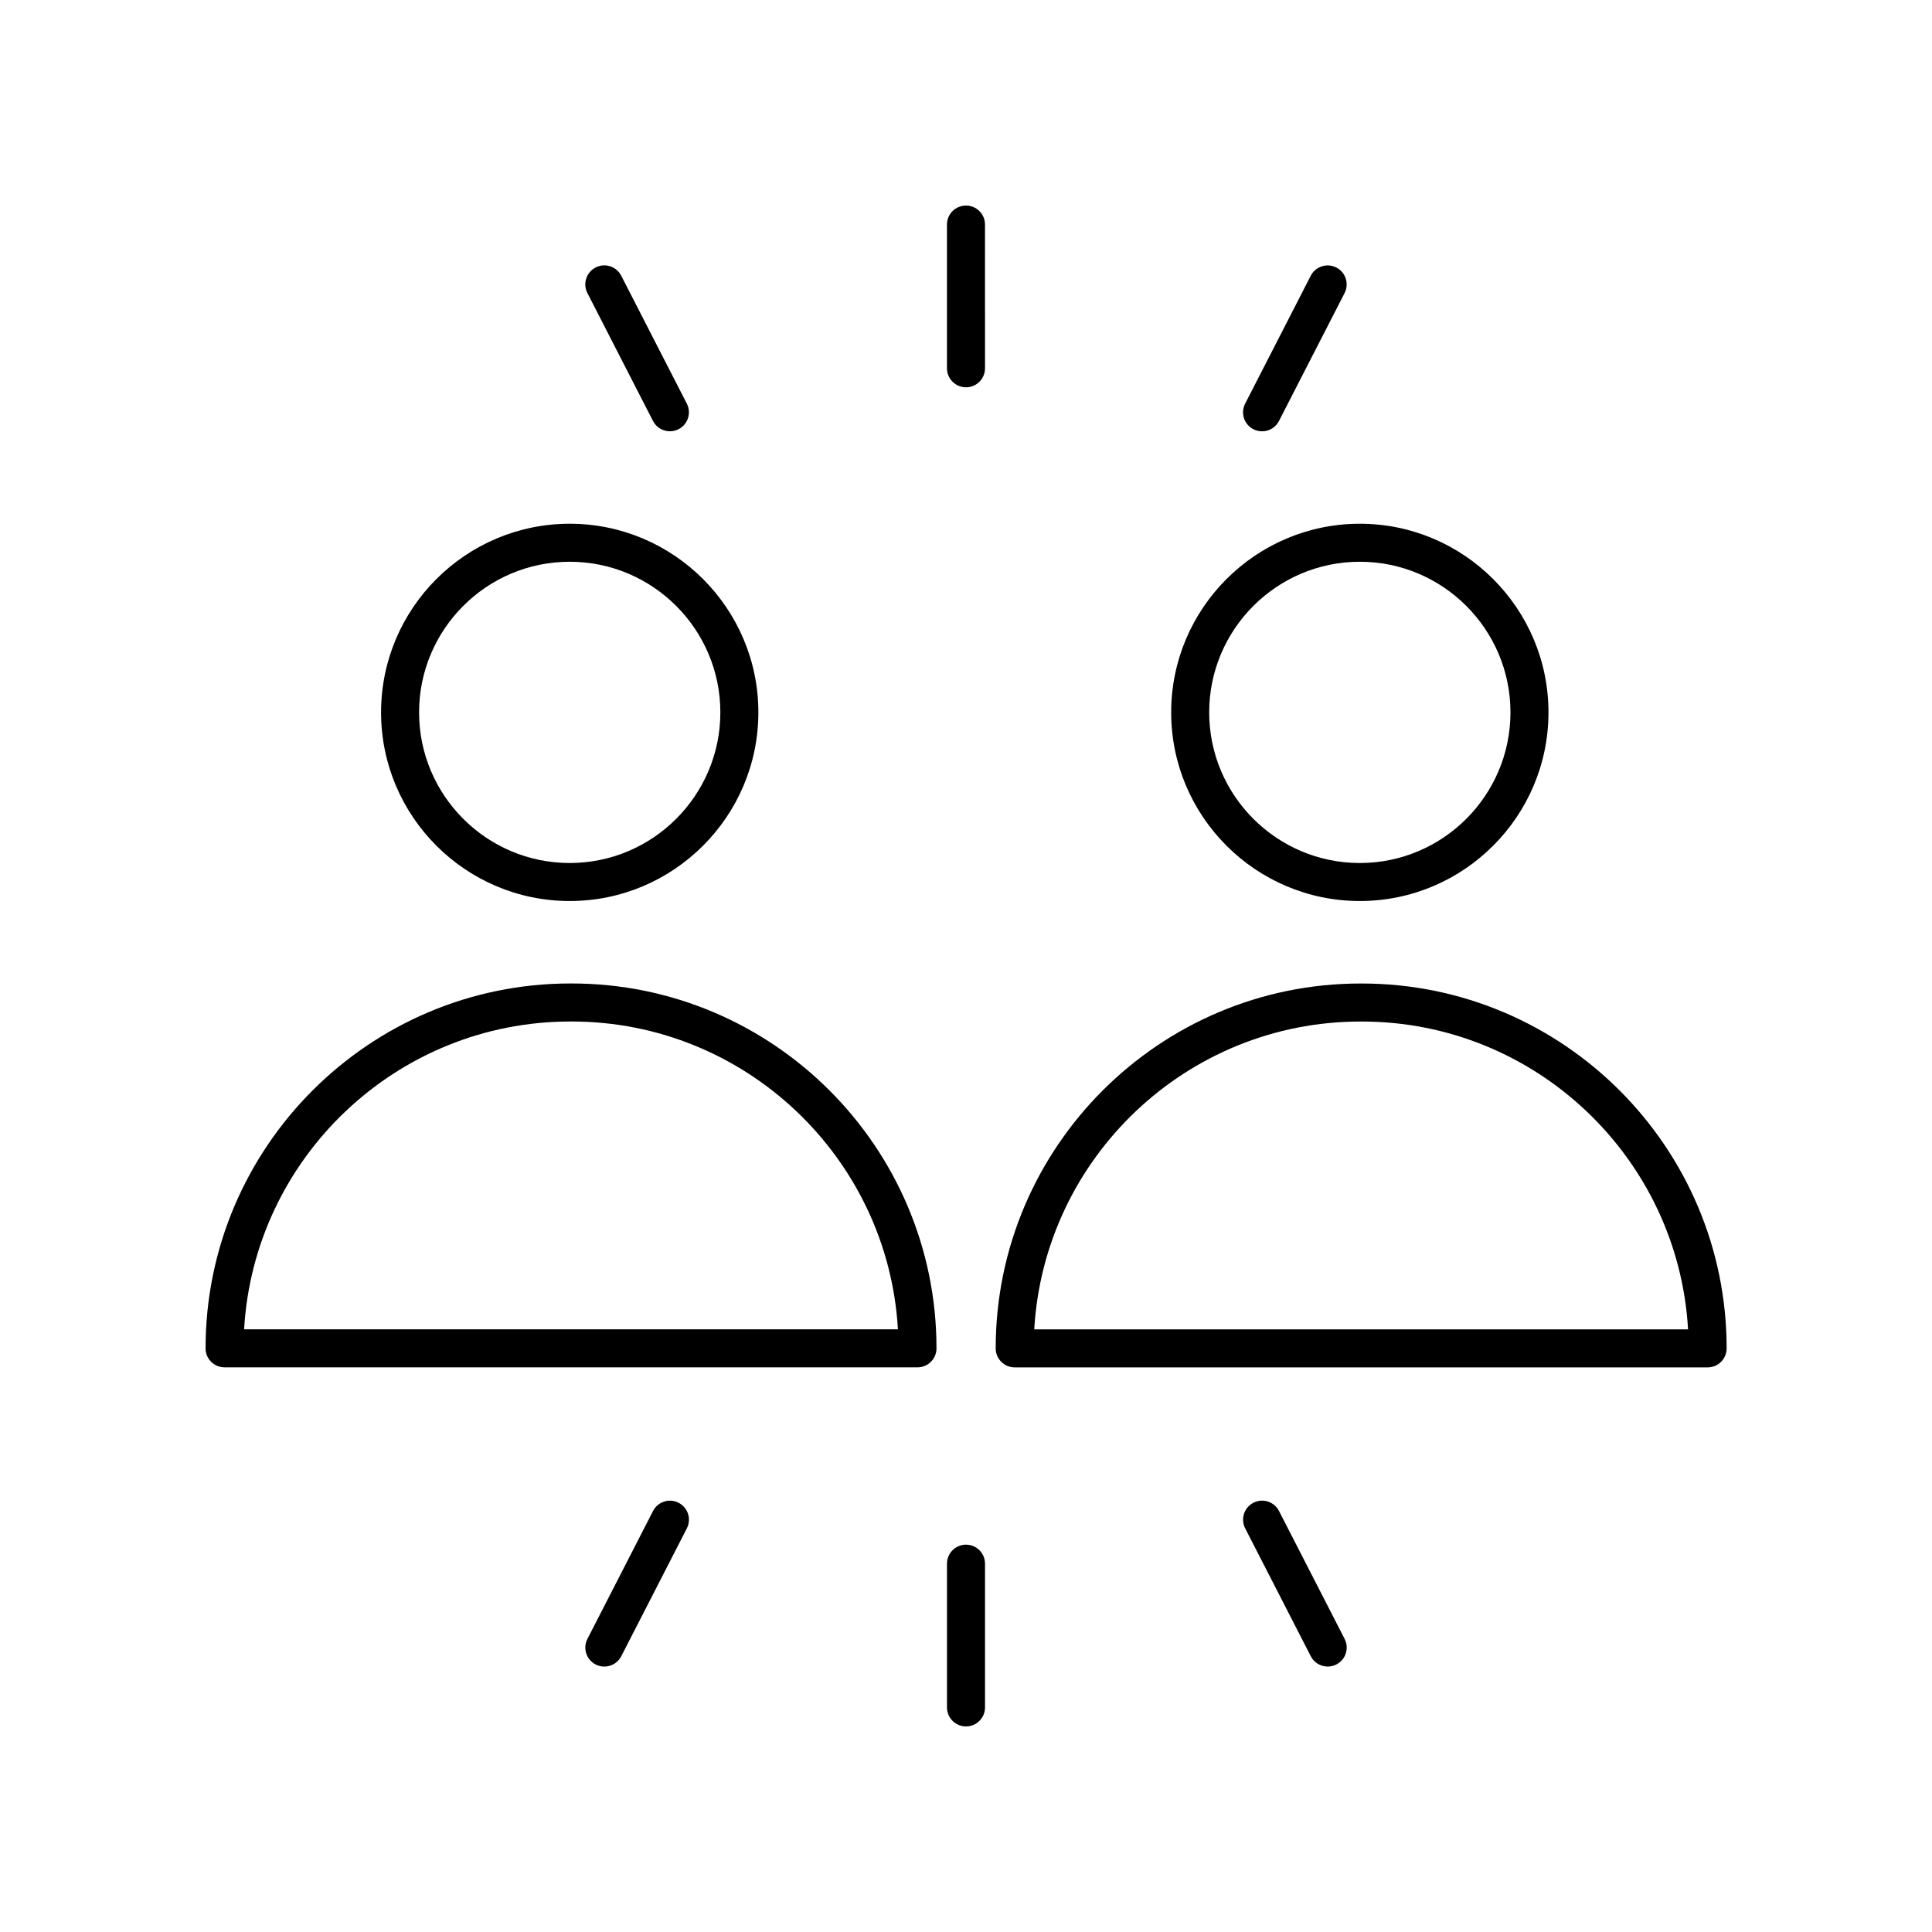
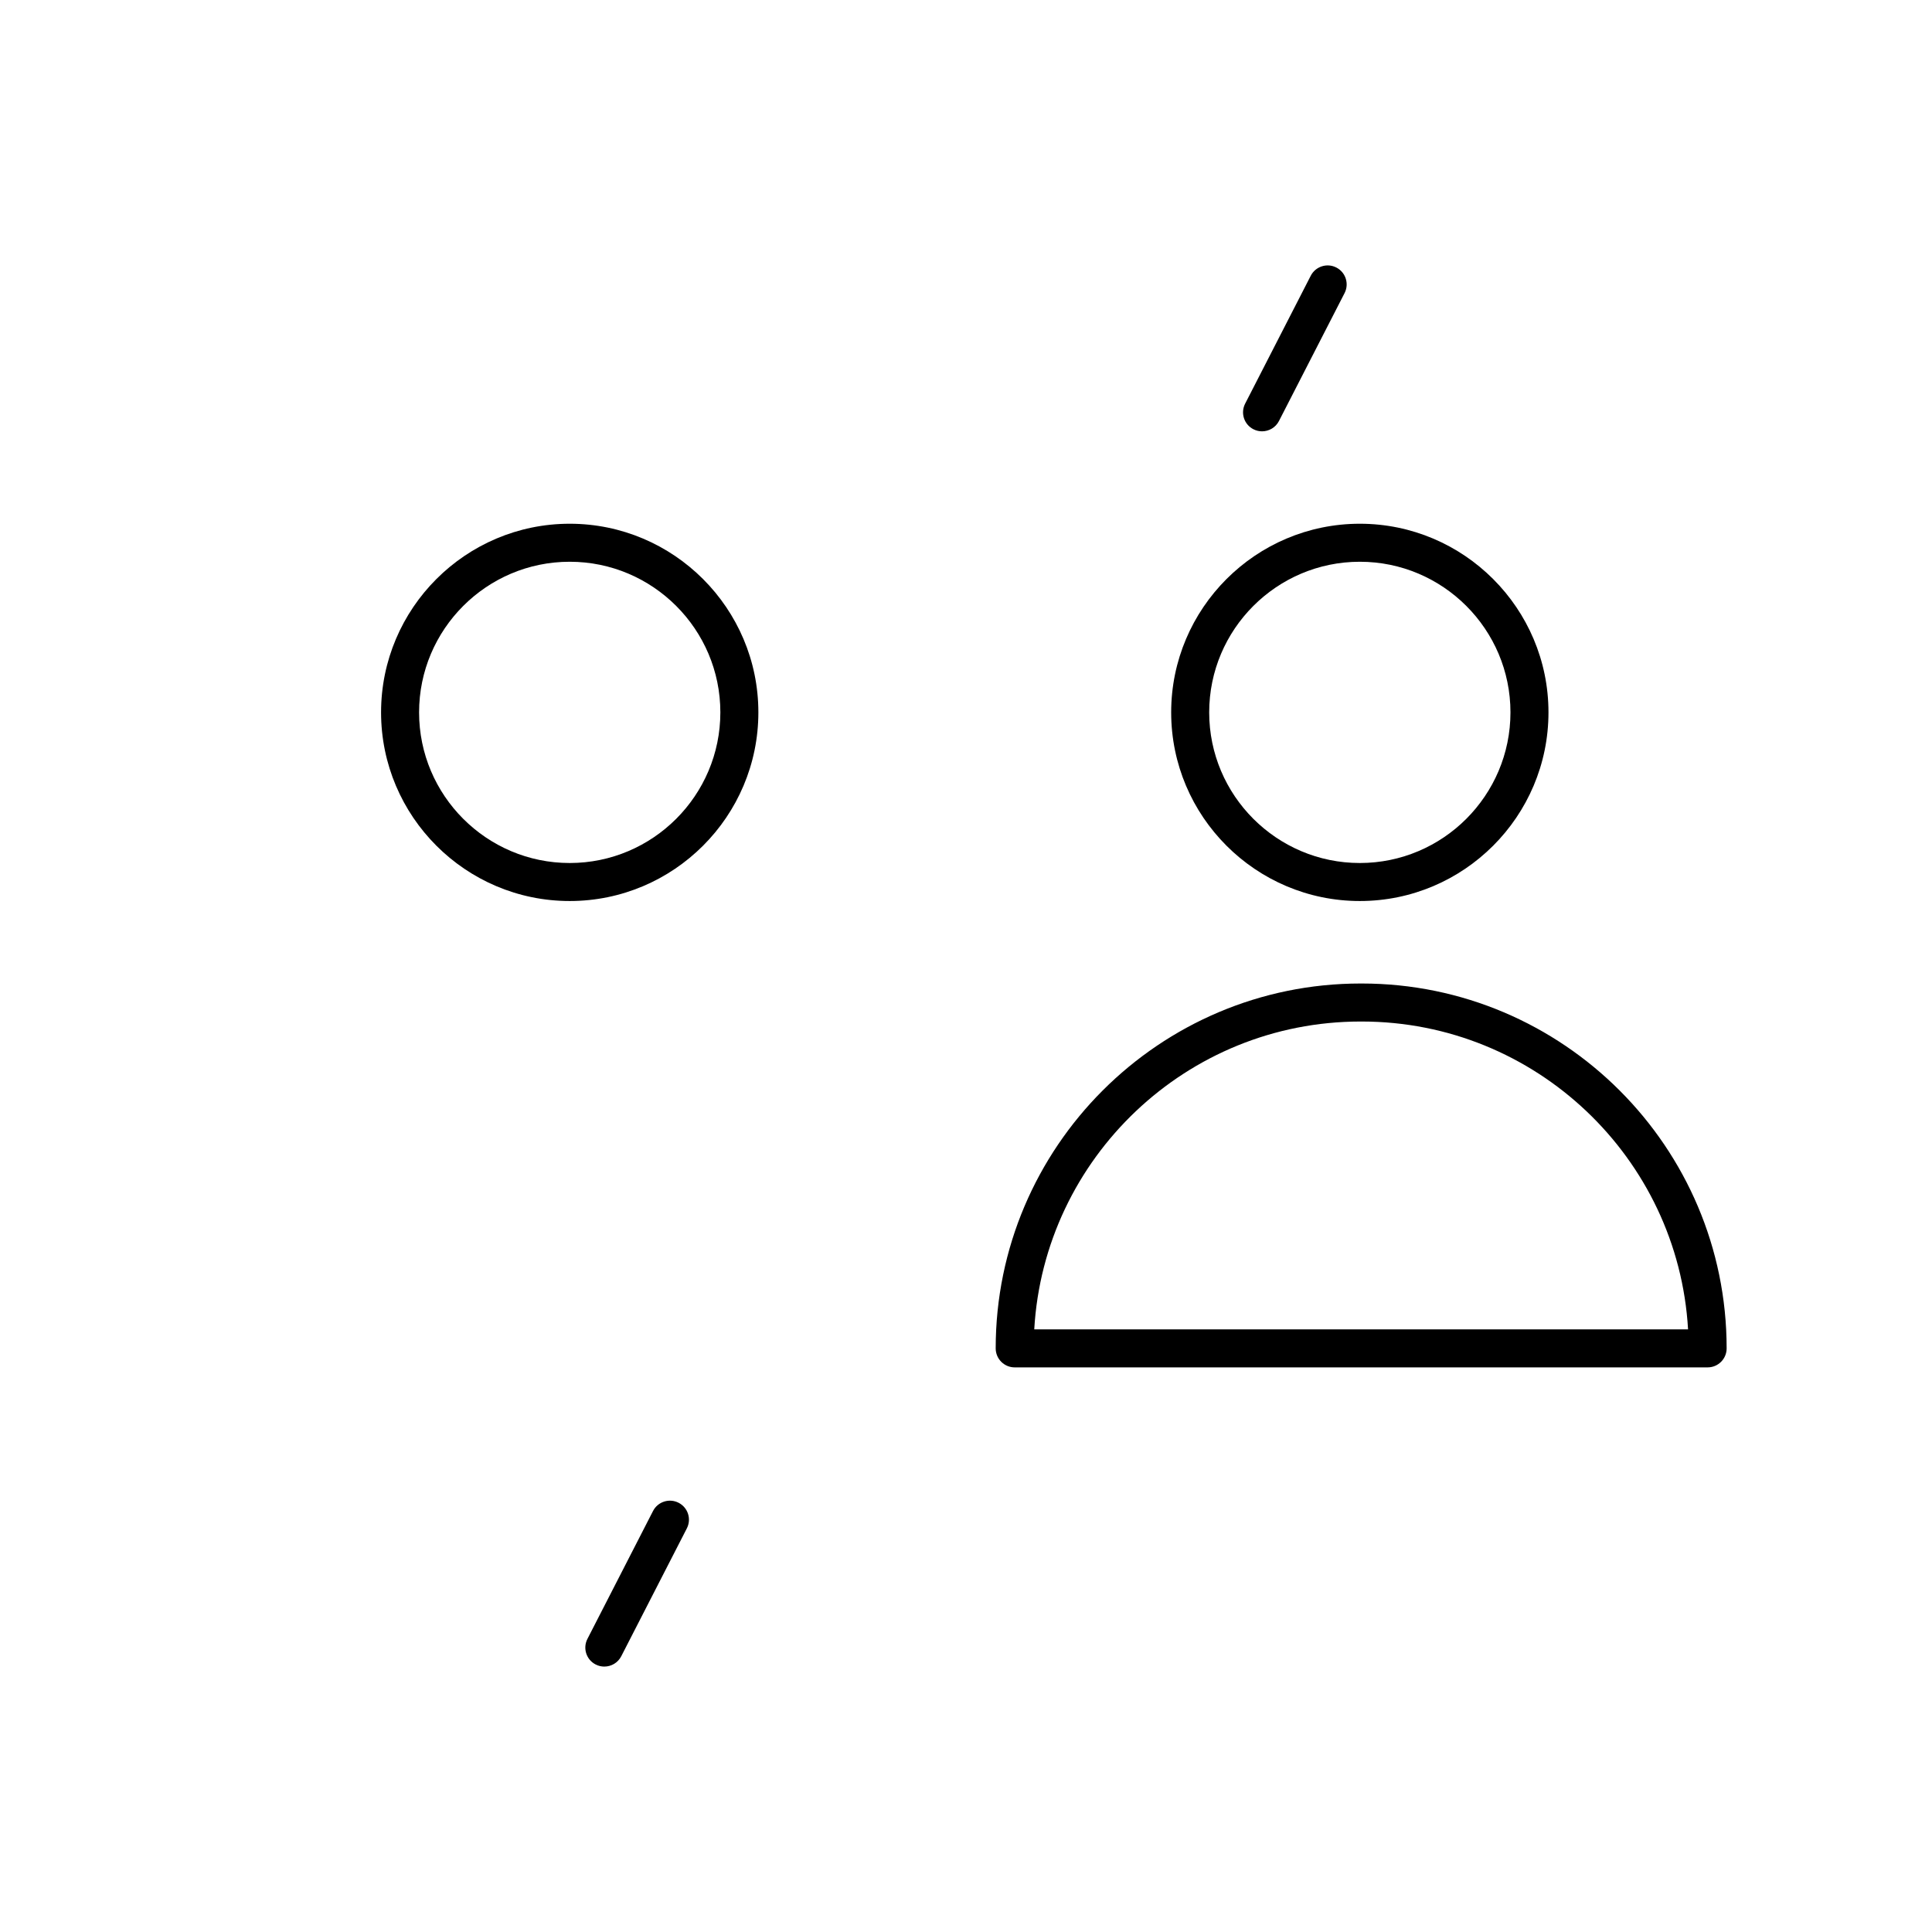
<svg xmlns="http://www.w3.org/2000/svg" fill="#000000" width="800px" height="800px" version="1.1" viewBox="144 144 512 512">
  <g>
-     <path d="m400 246.64c2.785 0 5.039-2.254 5.039-5.039l-0.004-38.09c0-2.781-2.254-5.039-5.039-5.039s-5.039 2.254-5.039 5.039v38.09c0.004 2.781 2.258 5.039 5.043 5.039z" />
    <path d="m476.16 257.75c0.734 0.379 1.523 0.555 2.293 0.555 1.832 0 3.598-1 4.488-2.738l17.383-33.891c1.27-2.477 0.297-5.512-2.184-6.781-2.465-1.273-5.516-0.289-6.781 2.184l-17.383 33.891c-1.27 2.477-0.293 5.512 2.184 6.781z" />
-     <path d="m317.05 255.56c0.891 1.738 2.656 2.738 4.488 2.738 0.773 0 1.559-0.176 2.293-0.555 2.481-1.27 3.453-4.305 2.184-6.781l-17.383-33.891c-1.27-2.477-4.309-3.465-6.781-2.184-2.481 1.27-3.453 4.305-2.184 6.781z" />
-     <path d="m400 601.52c2.785 0 5.039-2.254 5.039-5.039v-38.09c0-2.781-2.254-5.039-5.039-5.039s-5.039 2.254-5.039 5.039v38.09c0 2.781 2.254 5.039 5.039 5.039z" />
    <path d="m304.15 585.66c1.832 0 3.598-1 4.488-2.738l17.383-33.891c1.27-2.477 0.297-5.512-2.184-6.781-2.469-1.273-5.512-0.289-6.781 2.184l-17.383 33.891c-1.27 2.477-0.297 5.512 2.184 6.781 0.73 0.379 1.52 0.555 2.293 0.555z" />
-     <path d="m482.95 544.43c-1.27-2.477-4.316-3.465-6.781-2.184-2.481 1.27-3.453 4.305-2.184 6.781l17.383 33.891c0.891 1.738 2.656 2.738 4.488 2.738 0.773 0 1.559-0.176 2.293-0.555 2.481-1.27 3.453-4.305 2.184-6.781z" />
    <path d="m504.37 382.78c27.566 0 49.992-22.426 49.992-49.992 0-27.566-22.426-49.992-49.992-49.992s-49.996 22.426-49.996 49.992c0 27.566 22.43 49.992 49.996 49.992zm0-89.91c22.012 0 39.918 17.906 39.918 39.918 0 22.008-17.902 39.918-39.918 39.918-22.012 0-39.922-17.906-39.922-39.918 0-22.012 17.91-39.918 39.922-39.918z" />
    <path d="m504.88 404.64h-0.32c-53.316 0-96.691 43.375-96.691 96.691 0 2.781 2.254 5.039 5.039 5.039h183.63c2.785 0 5.039-2.254 5.039-5.039-0.004-53.316-43.379-96.691-96.695-96.691zm-86.793 91.652c2.617-45.426 40.402-81.578 86.473-81.578h0.32c46.07 0 83.855 36.152 86.473 81.578z" />
    <path d="m294.98 382.78c27.566 0 49.996-22.426 49.996-49.992 0-27.566-22.43-49.992-49.996-49.992-27.566 0-49.992 22.426-49.992 49.992 0 27.566 22.426 49.992 49.992 49.992zm0-89.91c22.012 0 39.922 17.906 39.922 39.918 0 22.008-17.91 39.918-39.922 39.918-22.012 0-39.918-17.906-39.918-39.918 0-22.012 17.906-39.918 39.918-39.918z" />
-     <path d="m203.51 506.36h183.63c2.785 0 5.039-2.254 5.039-5.039 0-53.316-43.375-96.691-96.691-96.691h-0.324c-53.316 0.004-96.688 43.379-96.688 96.695 0 2.781 2.25 5.035 5.035 5.035zm91.652-91.652h0.324c46.07 0 83.855 36.152 86.473 81.578h-173.27c2.617-45.426 40.402-81.578 86.469-81.578z" />
  </g>
</svg>